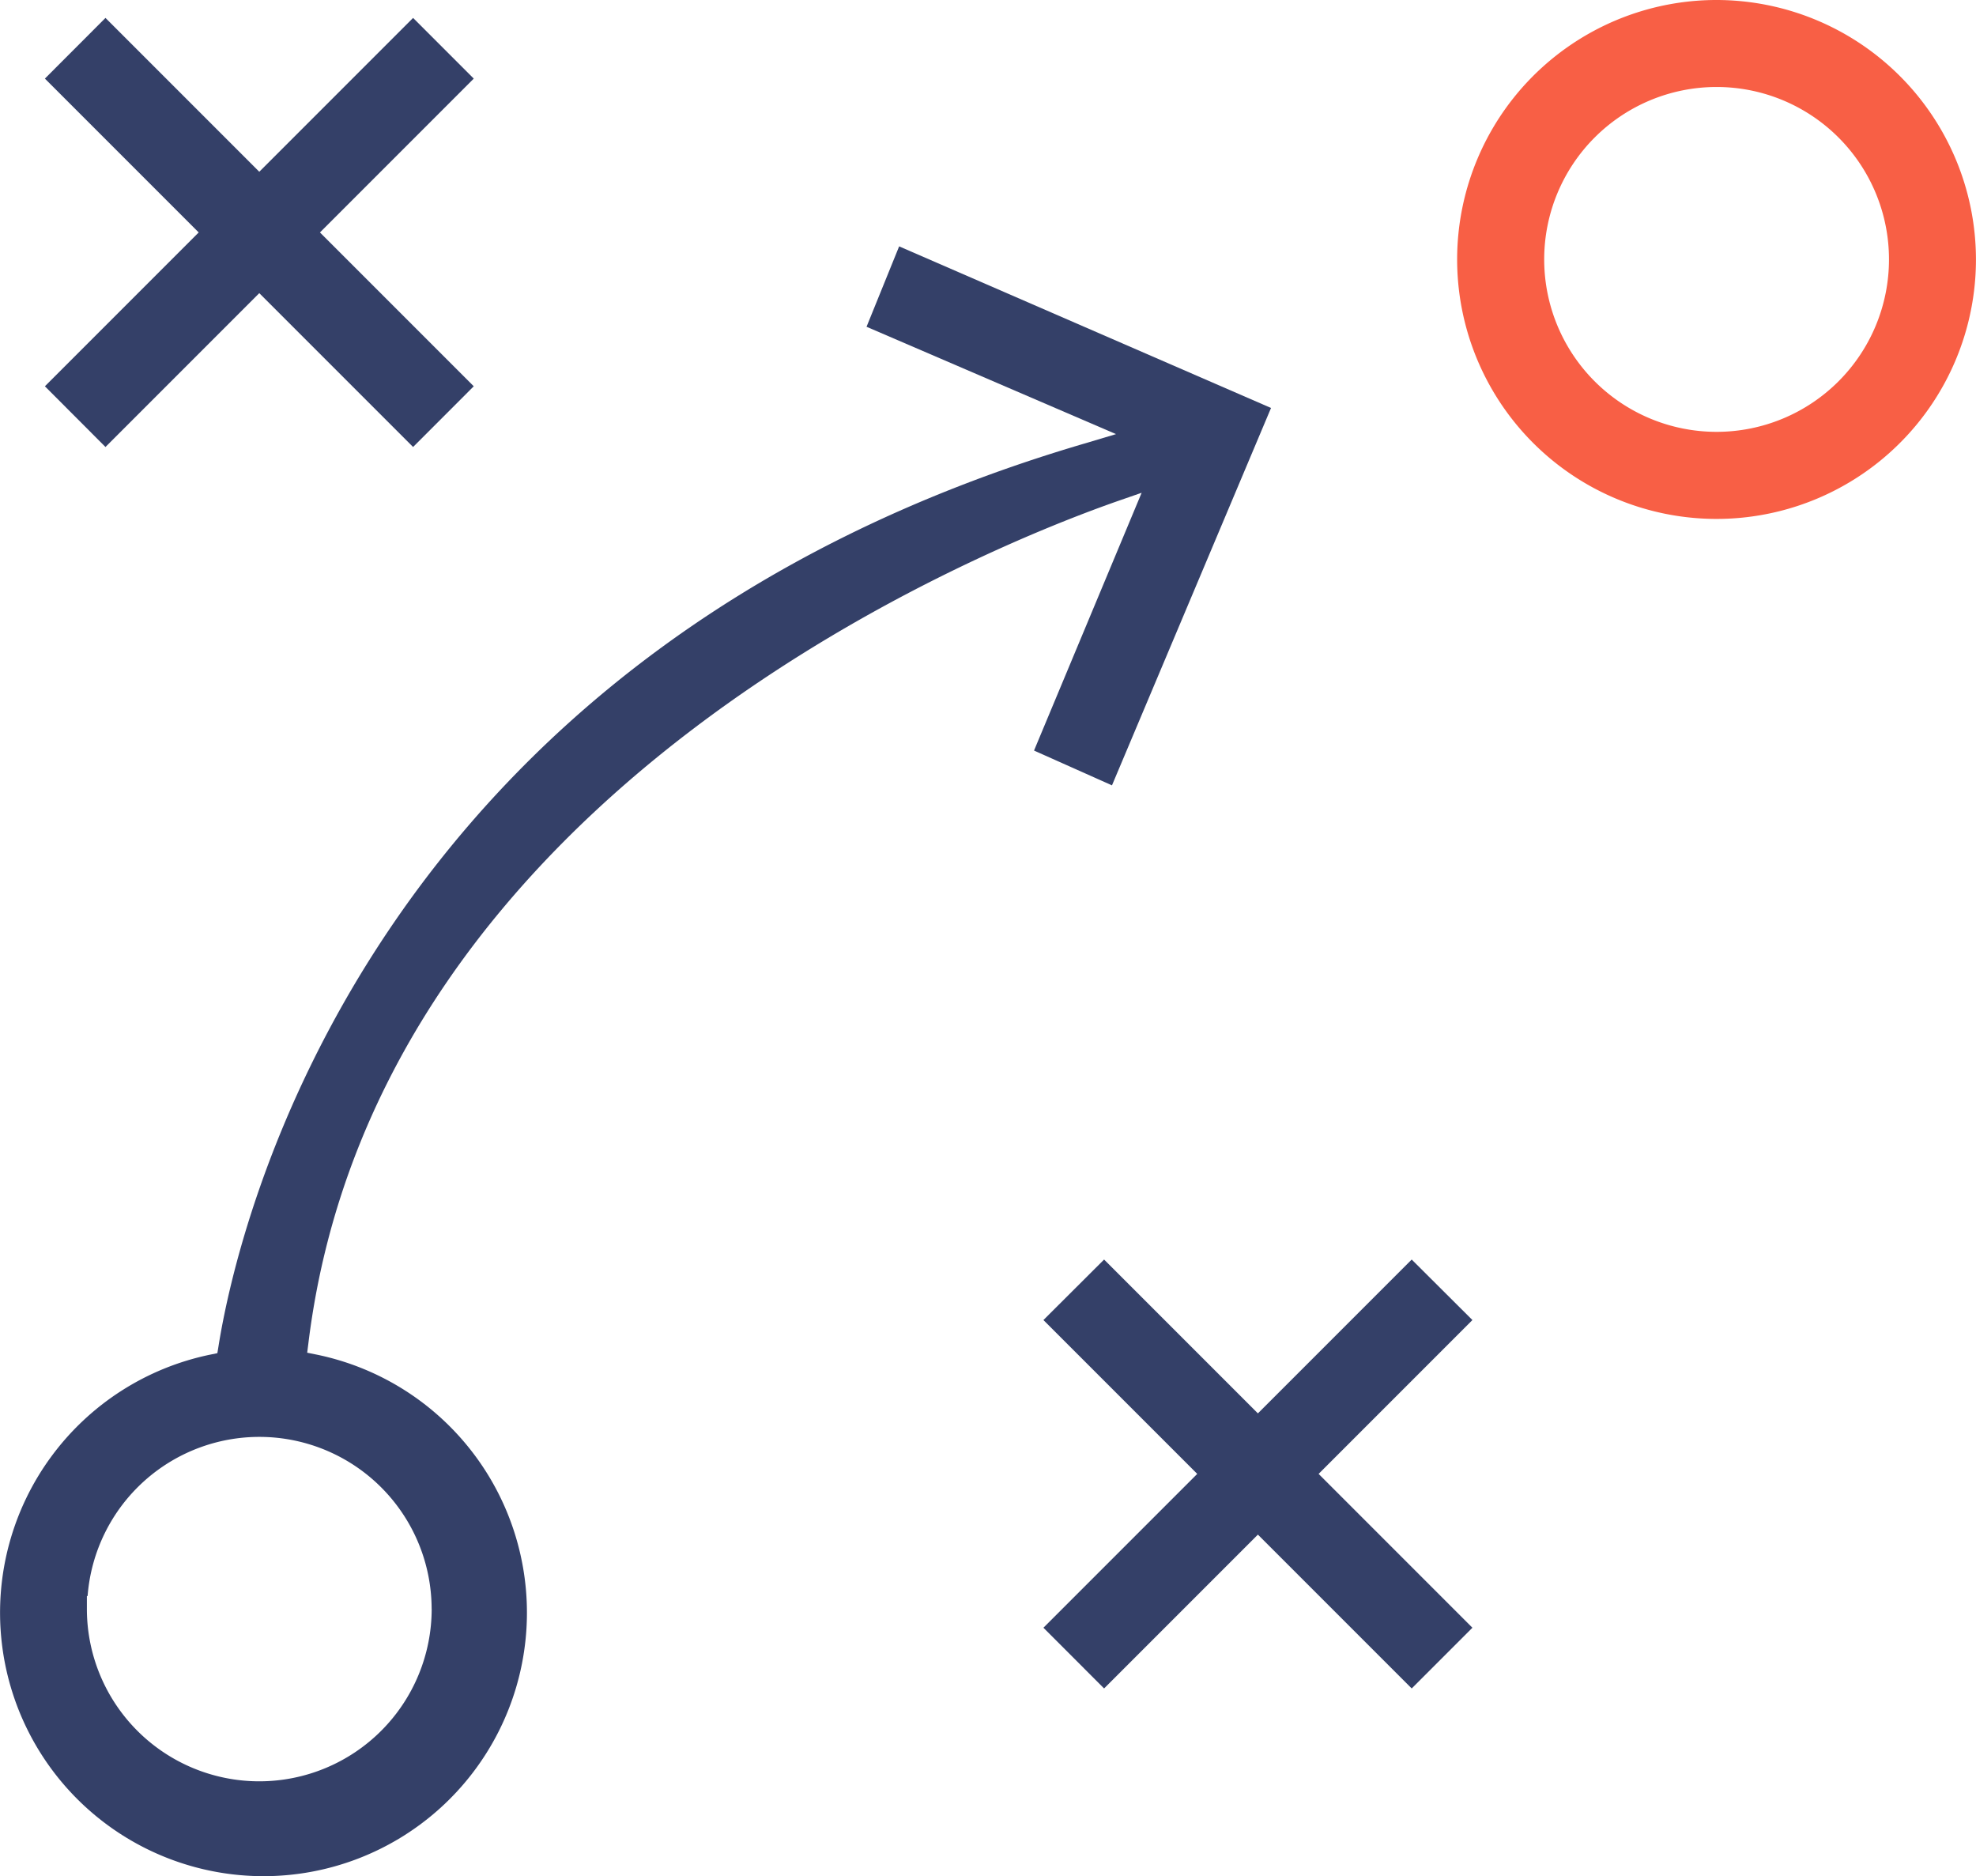
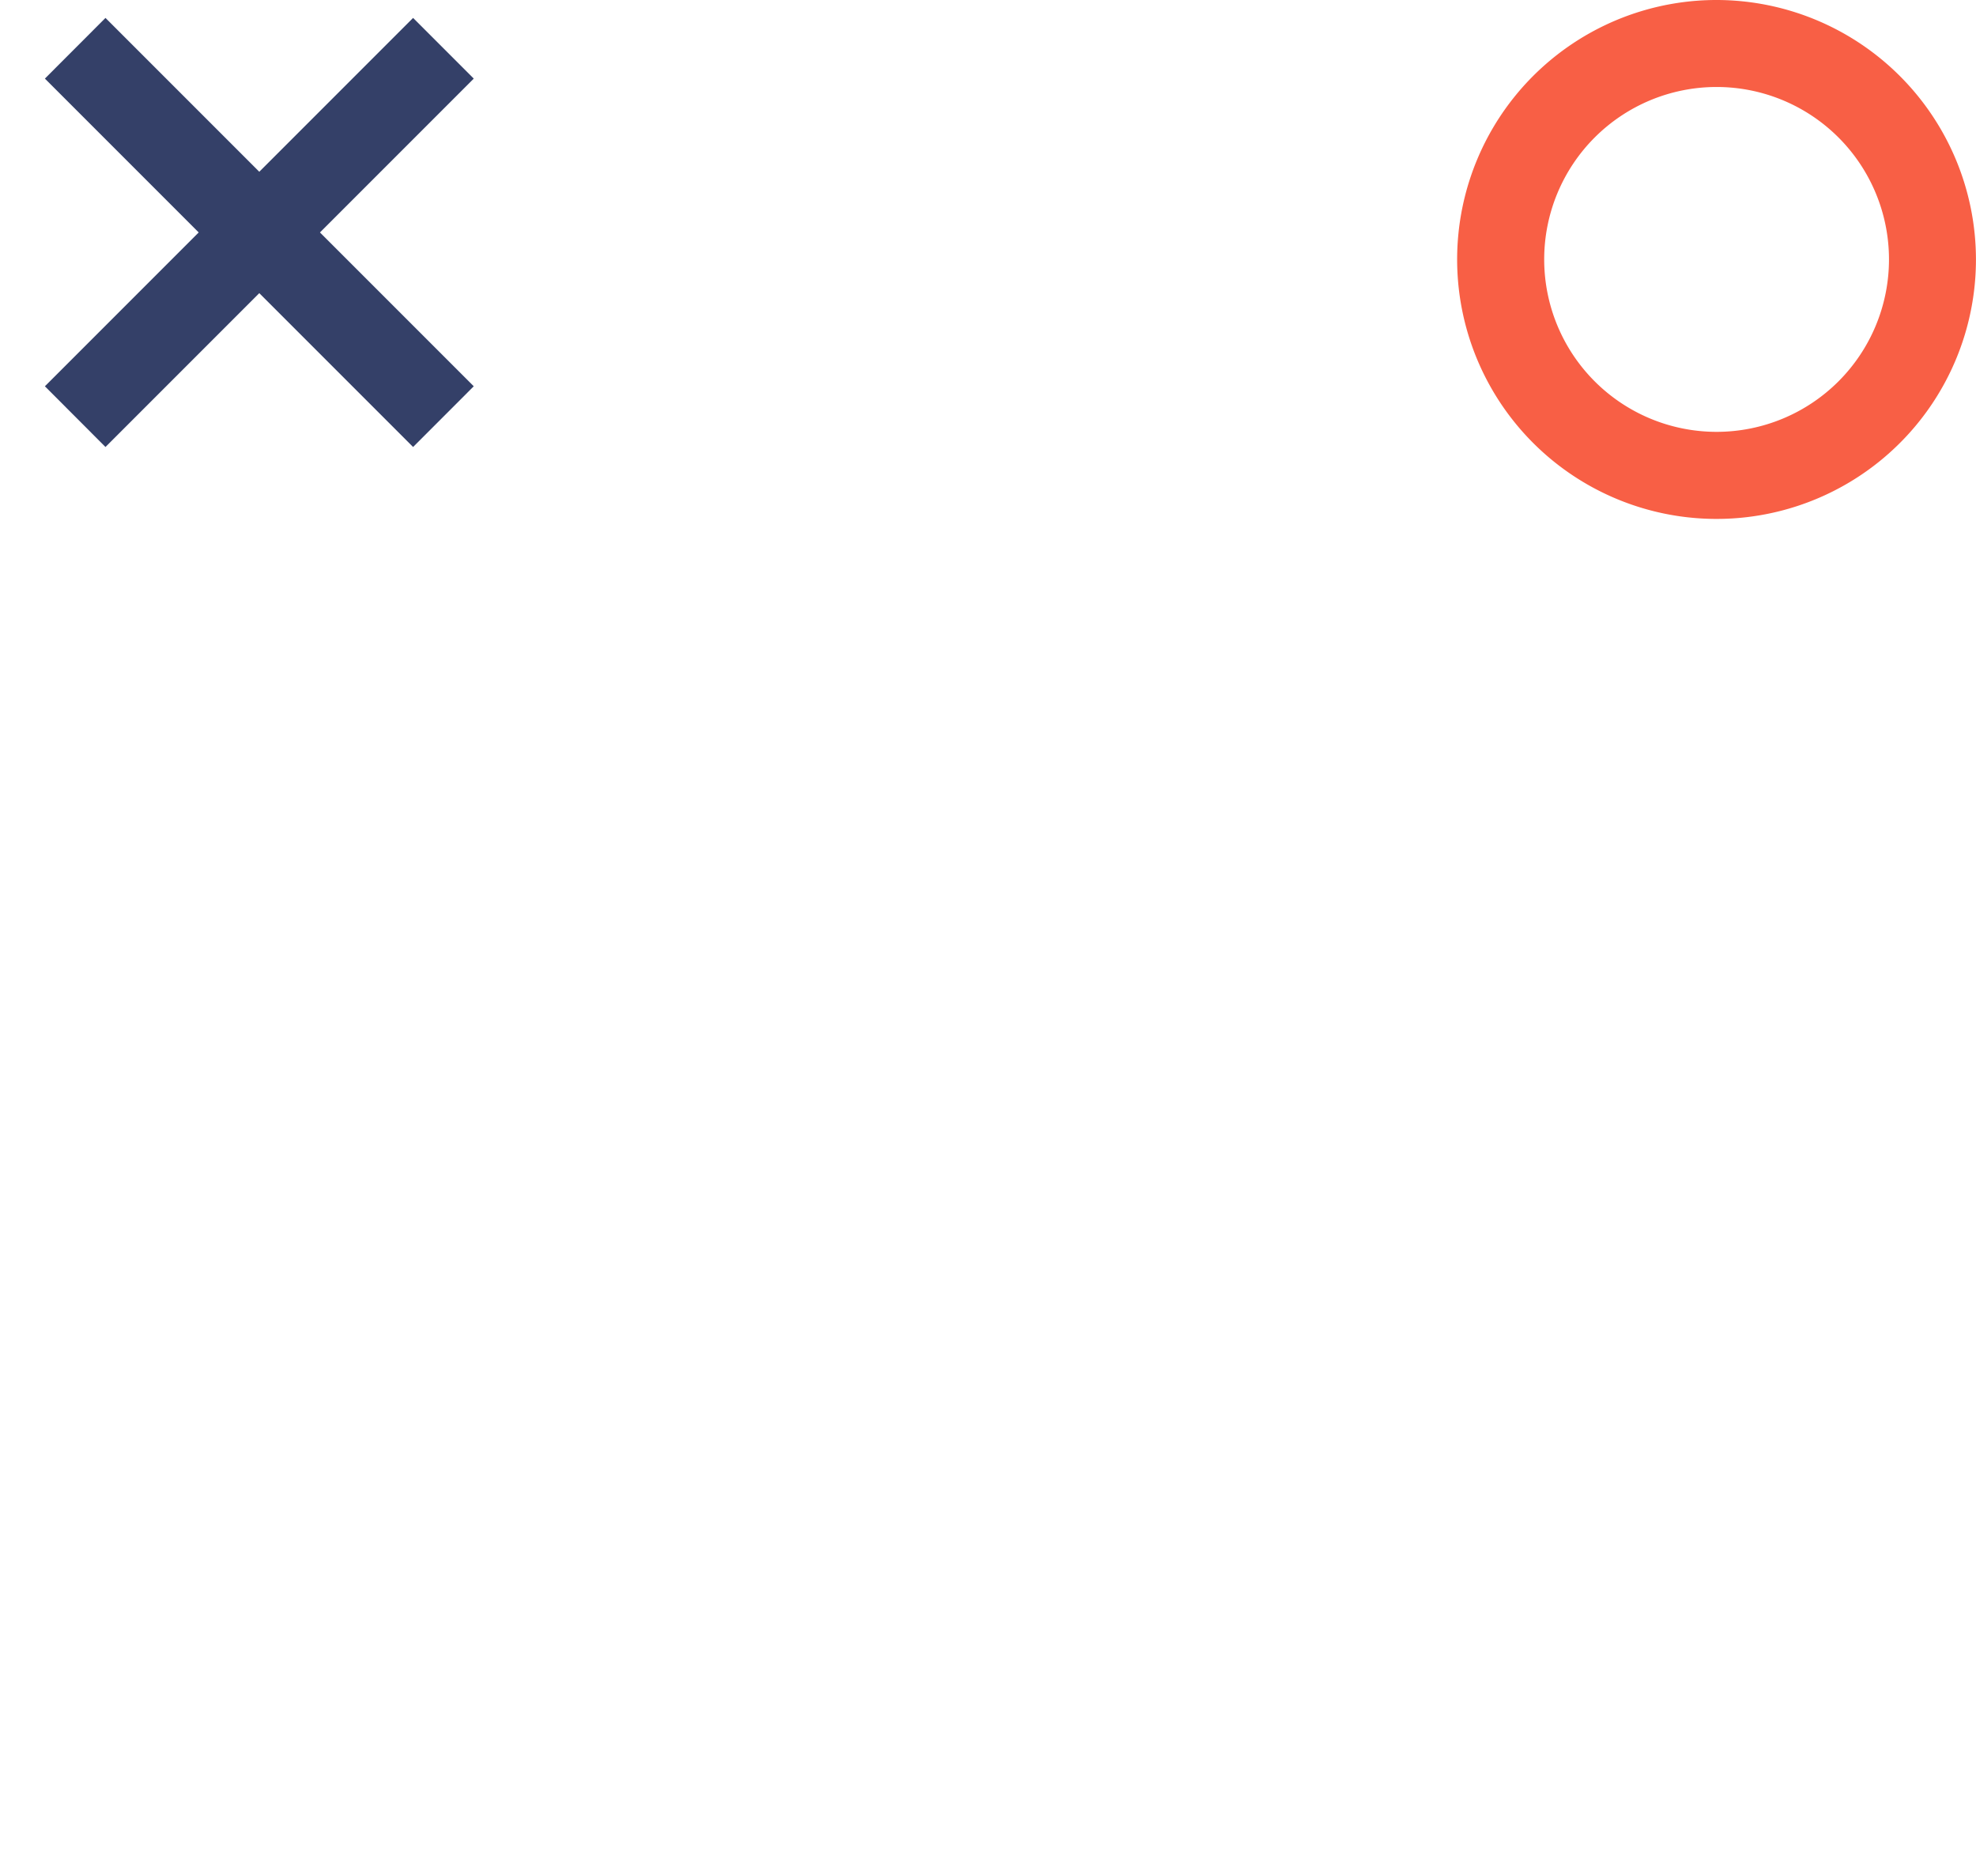
<svg xmlns="http://www.w3.org/2000/svg" width="47.098" height="44.711" viewBox="0 0 47.098 44.711">
  <g id="Group_756" data-name="Group 756" transform="translate(-51.93 -161.385)">
-     <path id="Path_5858" data-name="Path 5858" d="M85.578,191.4l-3.666,3.666L78.246,191.4,76.8,192.842l3.666,3.666L76.8,200.174l1.446,1.447,3.666-3.666,3.666,3.666,1.447-1.447-3.666-3.666,3.666-3.666Z" fill="#344068" />
-     <path id="Path_5859" data-name="Path 5859" d="M78.434,180.1l3.791-8.993-8.864-3.851-.777,1.916,5.946,2.558-.668.2C60.6,176.956,57.57,190.747,57.139,193.46l-.028.171-.169.035a6.279,6.279,0,1,0,2.537,0l-.227-.046.029-.229c1.636-13.29,16.391-19.058,19.332-20.08l.528-.183-2.565,6.143ZM62.219,199.725a4.109,4.109,0,0,1-8.218,0v-.306l.017,0a4.106,4.106,0,0,1,8.2.3Z" fill="#344068" />
    <path id="Path_5860" data-name="Path 5860" d="M92.845,161.385a6.183,6.183,0,1,0,6.182,6.182A6.189,6.189,0,0,0,92.845,161.385Zm0,10.291a4.109,4.109,0,1,1,0-8.218h0a4.109,4.109,0,0,1,0,8.218Z" fill="#f85f45" />
    <path id="Path_5861" data-name="Path 5861" d="M54.444,172.037l3.666-3.666,3.666,3.666,1.446-1.447-3.666-3.666,3.666-3.666-1.446-1.446-3.666,3.666-3.666-3.666L53,163.258l3.666,3.666L53,170.59Z" fill="#344068" />
  </g>
</svg>